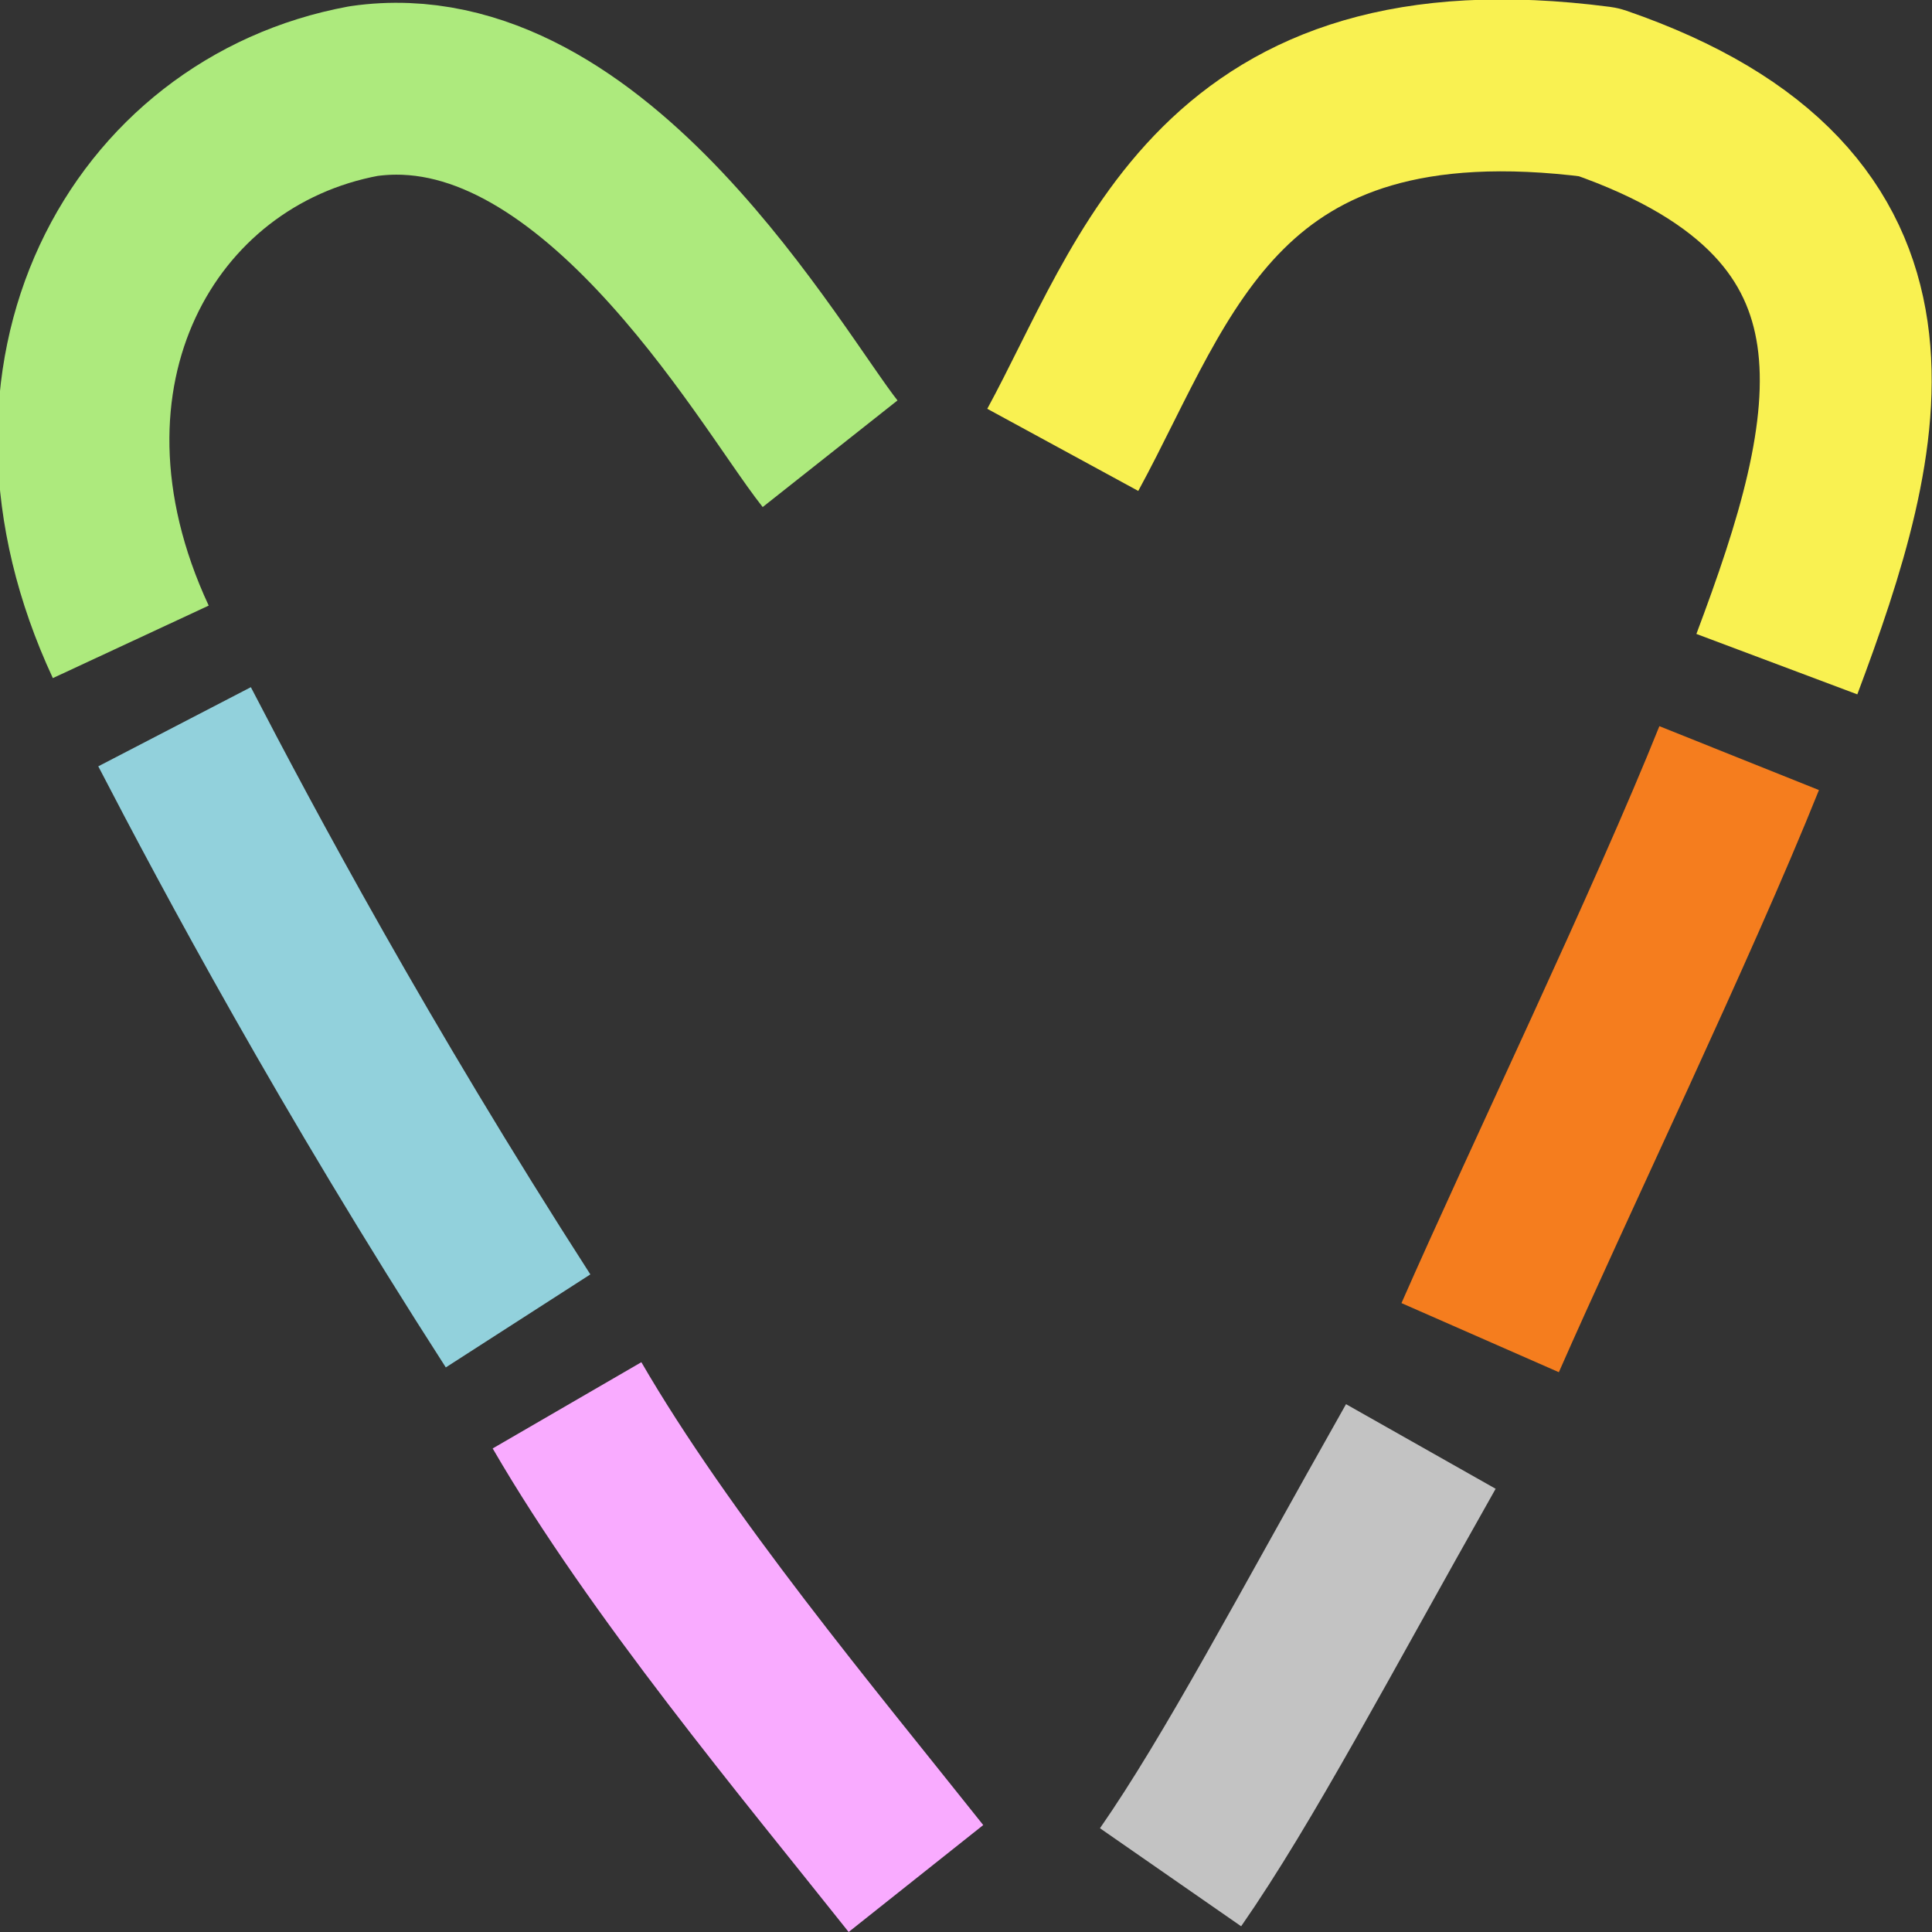
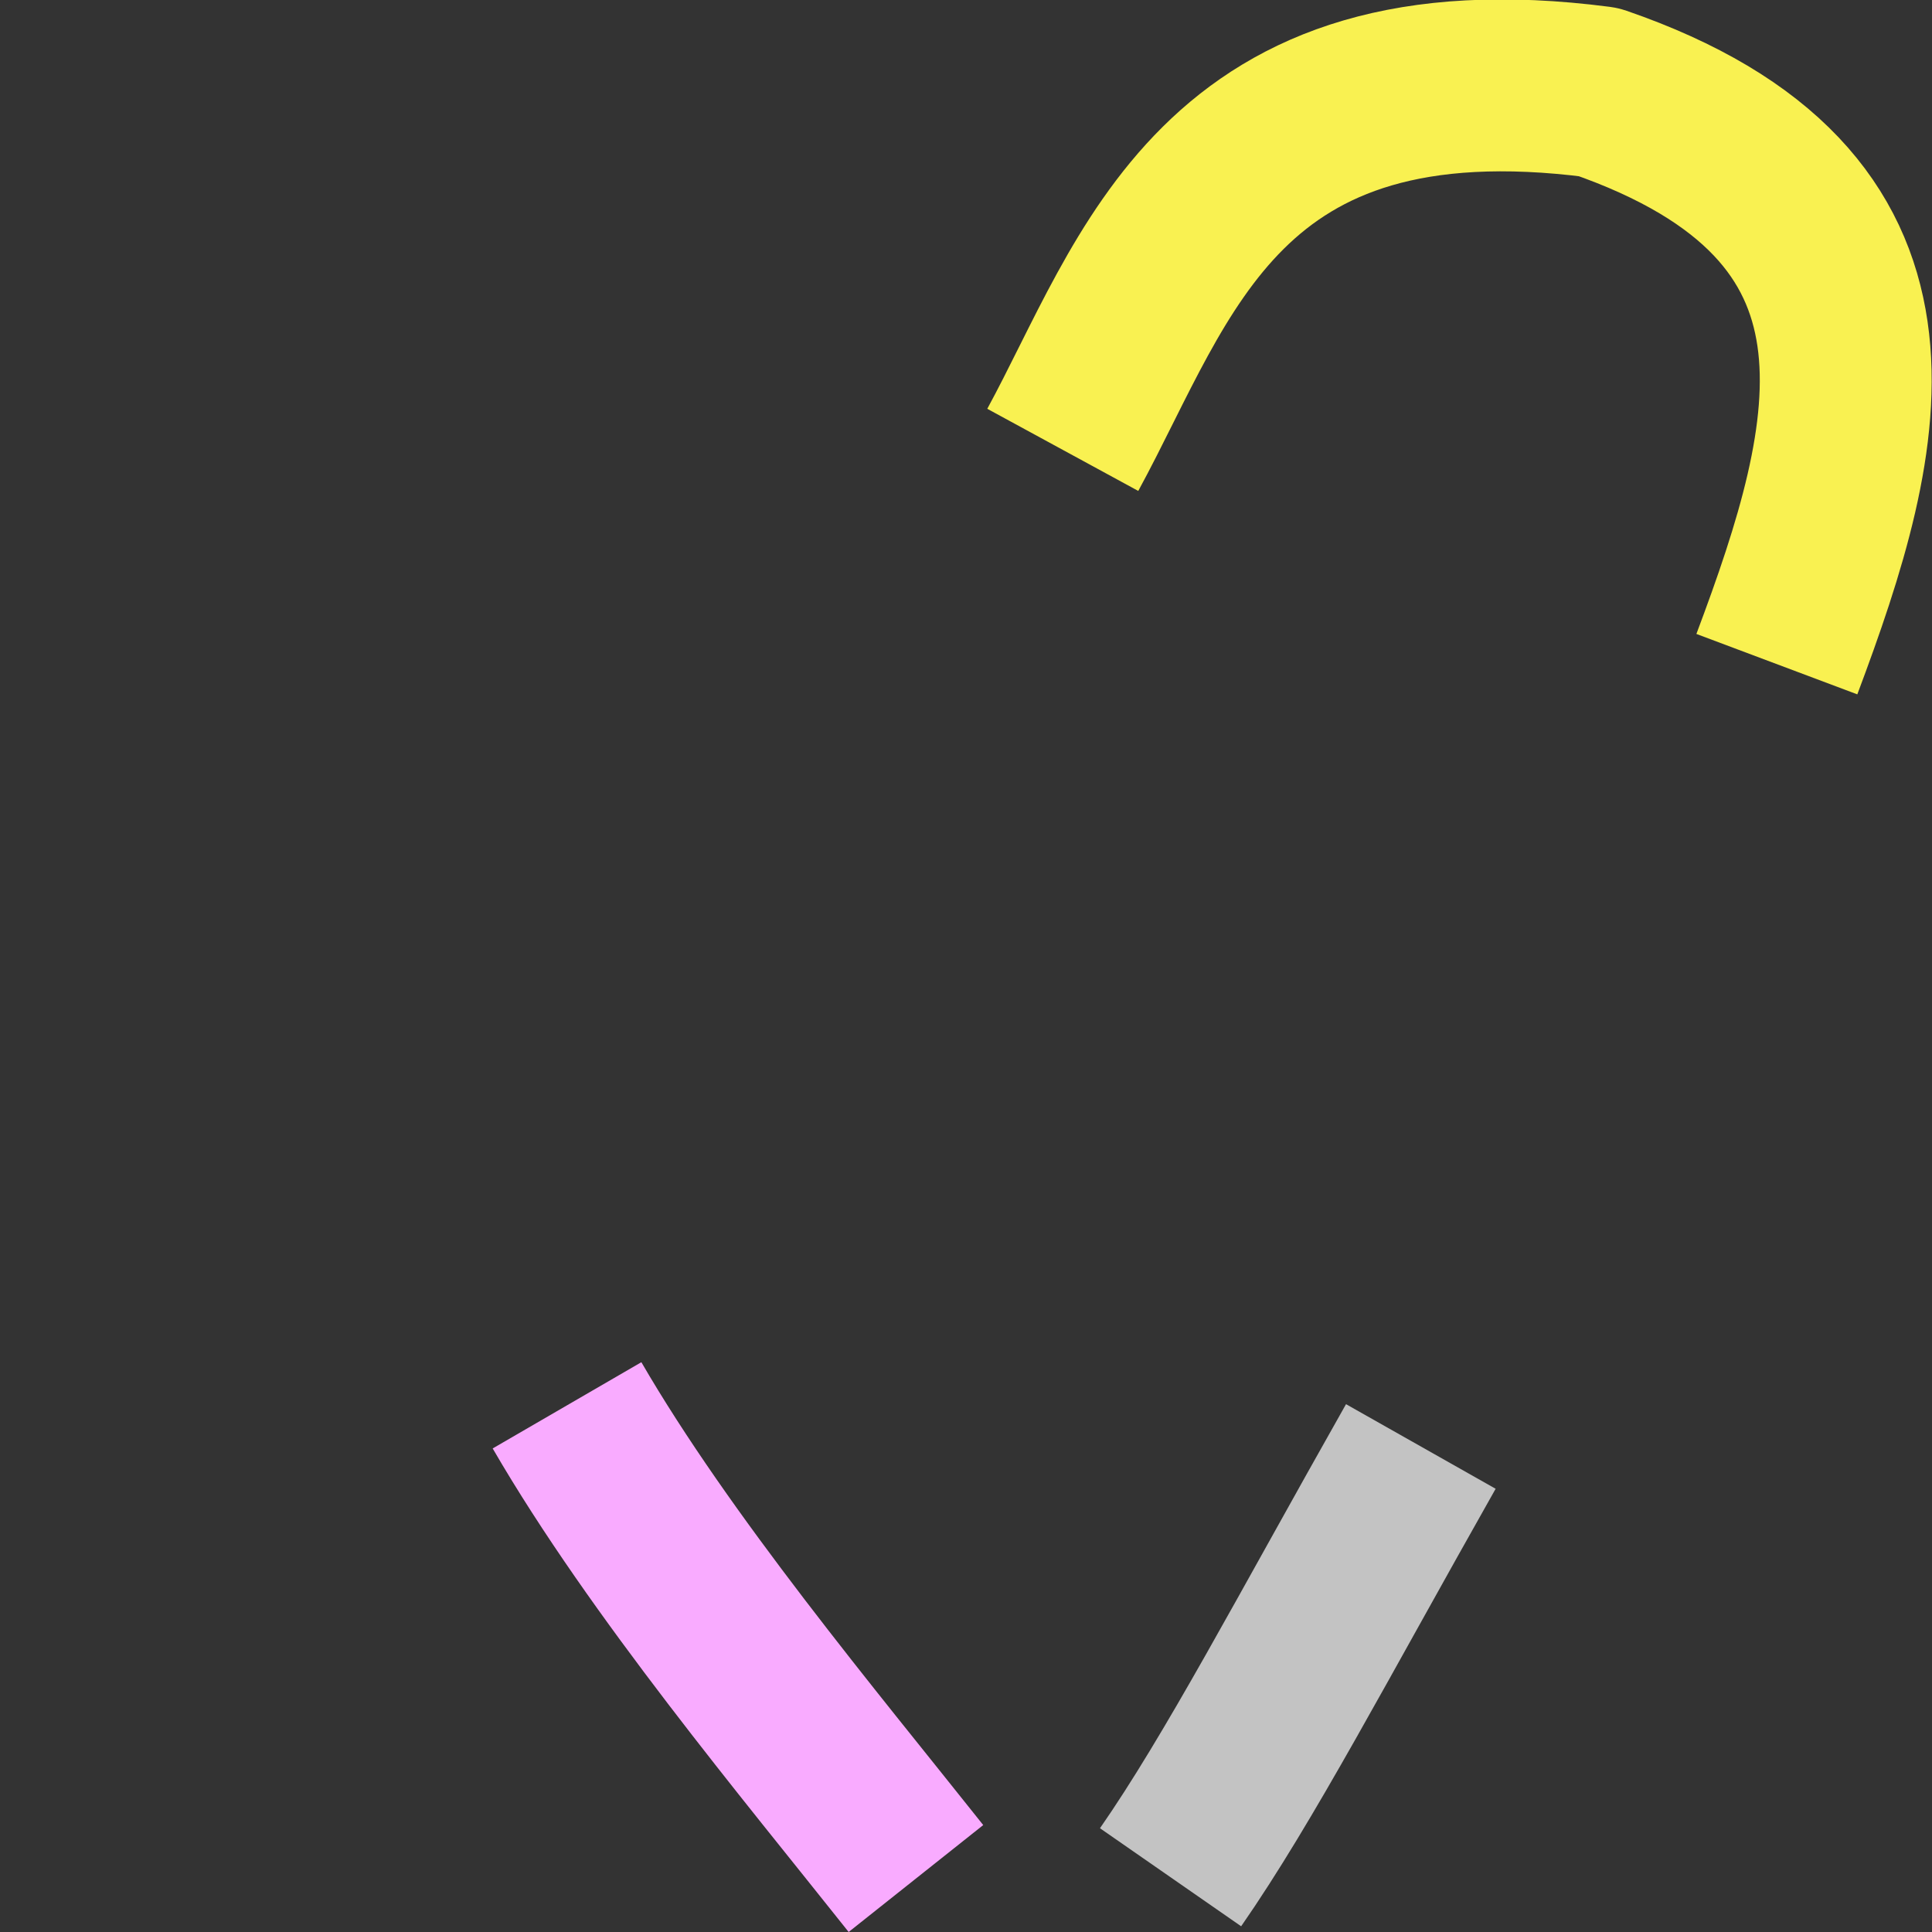
<svg xmlns="http://www.w3.org/2000/svg" xmlns:ns1="http://www.inkscape.org/namespaces/inkscape" xmlns:ns2="http://sodipodi.sourceforge.net/DTD/sodipodi-0.dtd" width="112.4mm" height="112.4mm" viewBox="0 0 112.4 112.4" version="1.1" id="svg1096" ns1:export-filename="bitmap.svg" ns1:export-xdpi="96" ns1:export-ydpi="96" ns1:version="1.2.2 (b0a8486541, 2022-12-01)" ns2:docname="outras.svg">
  <rect x="0" y="0" width="112.4" height="112.4" fill="#333333" stroke="none" />
  <defs id="defs1093" />
  <g ns1:label="Layer 1" ns1:groupmode="layer" id="layer1" transform="translate(-35.726,-75.269)">
    <path style="fill:none;stroke:#f9abff;stroke-width:10;stroke-linejoin:round;stroke-dasharray:none;stroke-opacity:1;paint-order:fill markers stroke" d="M 89.014,184.558 C 82.767,176.695 74.134,166.372 68.714,157.028" id="path1343" ns2:nodetypes="cc" />
-     <path style="fill:none;stroke:#92d1dc;stroke-width:10;stroke-linejoin:round;stroke-dasharray:none;stroke-opacity:1;paint-order:fill markers stroke" d="M 65.867,152.117 C 56.316,137.272 49.587,124.693 45.882,117.55" id="path1345" ns2:nodetypes="cc" />
-     <path style="fill:none;stroke:#adea7d;stroke-width:10;stroke-linejoin:round;stroke-dasharray:none;stroke-opacity:1;paint-order:fill markers stroke" d="M 43.334,112.611 C 36.089,97.038 44.025,82.948 56.871,80.57 70.191,78.65 80.516,97.238 84.019,101.667" id="path1347" ns2:nodetypes="ccc" />
    <path style="fill:none;stroke:#f9f151;stroke-width:10;stroke-linejoin:round;stroke-dasharray:none;stroke-opacity:1;paint-order:fill markers stroke" d="m 97.556,101.441 c 5.459,-10.036 9.053,-23.686 31.177,-20.816 18.963,6.546 15.409,19.854 10.367,33.283" id="path1349" ns2:nodetypes="ccc" />
-     <path style="fill:none;stroke:#f57d1e;stroke-width:10;stroke-linejoin:round;stroke-dasharray:none;stroke-opacity:1;paint-order:fill markers stroke" d="m 136.907,119.375 c -3.831,9.567 -11.162,24.82 -15.068,33.716" id="path1351" ns2:nodetypes="cc" />
    <path style="fill:none;stroke:#c3c3c3;stroke-width:10;stroke-linejoin:round;stroke-dasharray:none;stroke-opacity:1;paint-order:fill markers stroke" d="m 118.387,159.422 c -6.322,11.179 -10.557,19.298 -14.56,25.062" id="path1353" ns2:nodetypes="cc" />
  </g>
</svg>